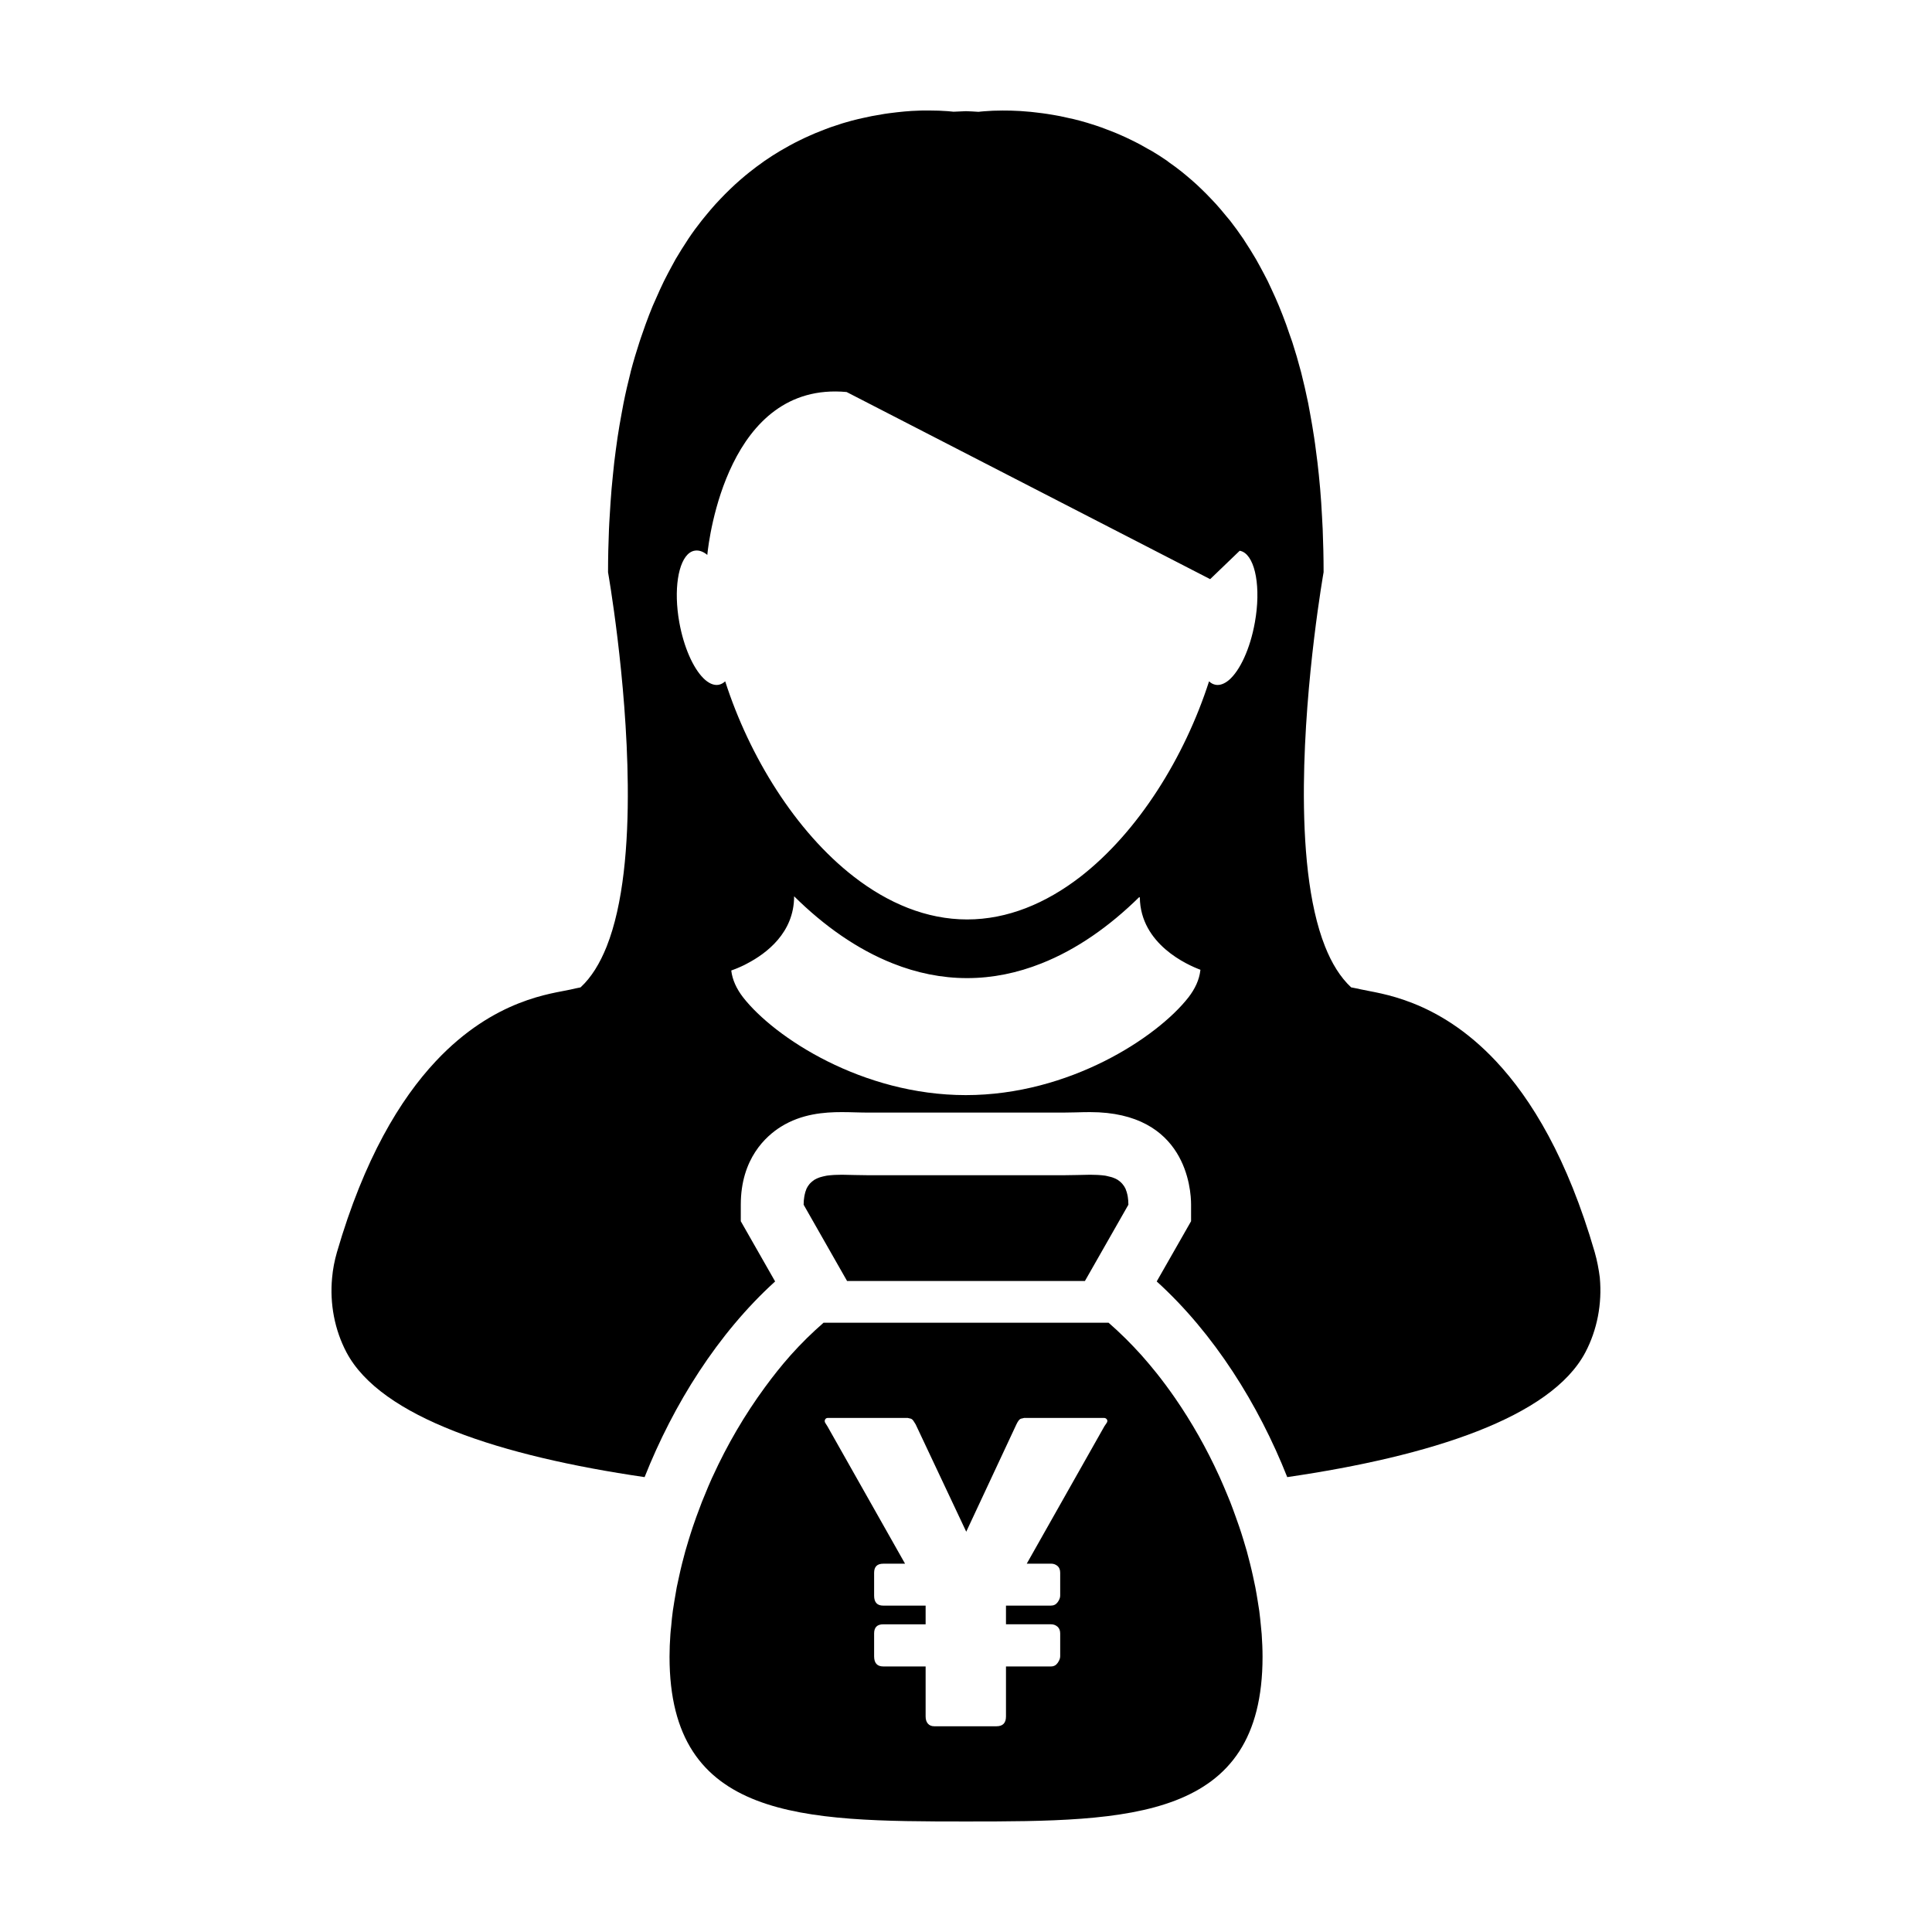
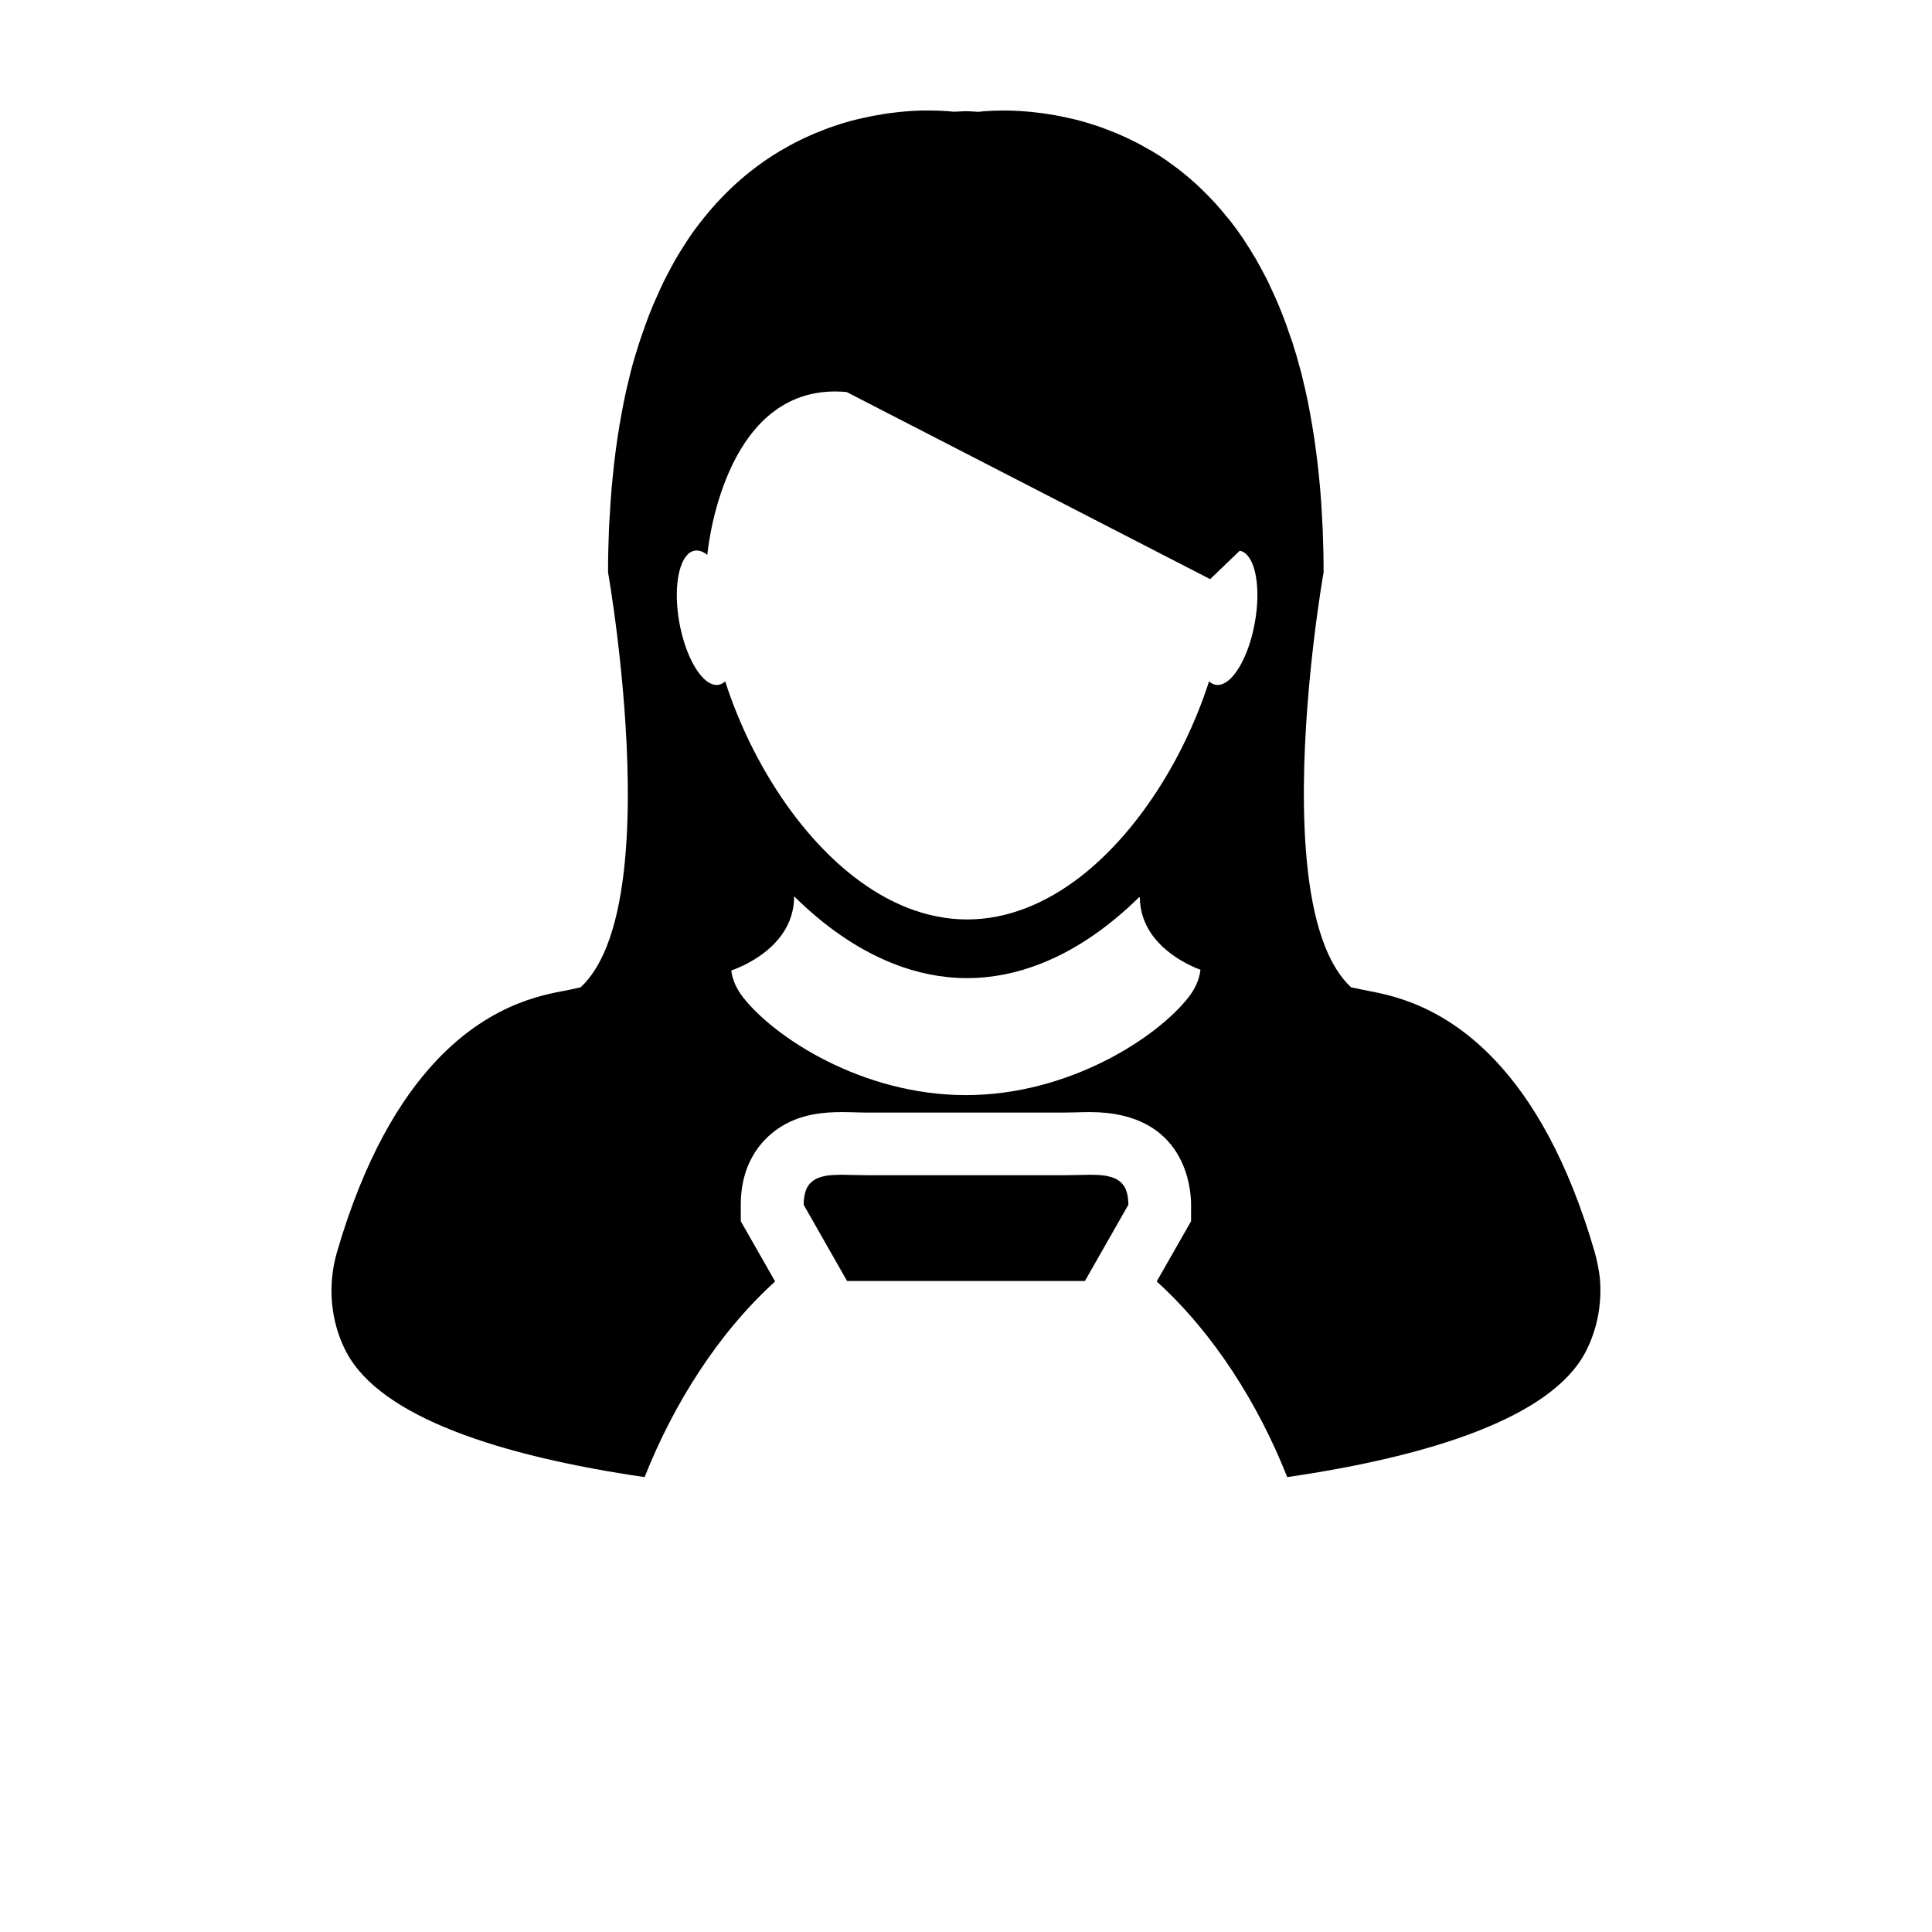
<svg xmlns="http://www.w3.org/2000/svg" fill="#000000" width="800px" height="800px" version="1.1" viewBox="144 144 512 512">
  <g>
    <path d="m567.98 482.66c-0.297-2.324-0.727-4.602-1.367-6.836-7.211-24.828-16.73-40.535-26.188-50.621-15.562-16.586-30.969-17.898-35.676-18.988-0.891-0.188-1.777-0.398-2.684-0.555-2.867-2.664-5.148-6.379-6.914-10.836-4.43-11.145-5.734-26.992-5.606-42.742 0.246-28.355 5.223-56.445 5.223-56.445v-0.004c0-3.926-0.098-7.688-0.242-11.375-0.047-1.164-0.125-2.277-0.18-3.422-0.133-2.492-0.281-4.941-0.492-7.309-0.109-1.266-0.23-2.473-0.352-3.703-0.215-2.191-0.48-4.332-0.766-6.418-0.145-1.168-0.301-2.348-0.48-3.488-0.316-2.137-0.68-4.227-1.055-6.262-0.191-0.938-0.344-1.898-0.523-2.836-0.574-2.777-1.188-5.488-1.848-8.082-0.047-0.102-0.051-0.188-0.086-0.309-0.711-2.715-1.465-5.289-2.277-7.785-0.266-0.742-0.516-1.449-0.766-2.172-0.559-1.723-1.188-3.41-1.82-5.031-0.312-0.816-0.641-1.617-0.961-2.394-0.598-1.465-1.254-2.891-1.898-4.277-0.344-0.754-0.691-1.516-1.047-2.246-0.715-1.391-1.414-2.742-2.137-4.047-0.344-0.613-0.68-1.23-1.012-1.824-0.973-1.672-2.004-3.301-3.019-4.848-0.09-0.152-0.176-0.316-0.301-0.48-1.148-1.699-2.328-3.305-3.508-4.828-0.352-0.449-0.715-0.863-1.078-1.285-0.863-1.062-1.719-2.09-2.609-3.074-0.457-0.488-0.906-0.945-1.359-1.445-0.805-0.867-1.637-1.691-2.473-2.504-0.465-0.453-0.926-0.898-1.379-1.309-0.875-0.805-1.75-1.547-2.629-2.289-0.434-0.363-0.863-0.727-1.285-1.059-1.117-0.887-2.242-1.727-3.387-2.516-0.176-0.145-0.371-0.301-0.539-0.422-1.32-0.918-2.656-1.758-3.988-2.555-0.398-0.227-0.793-0.426-1.164-0.637-0.945-0.559-1.906-1.078-2.828-1.559-0.504-0.262-0.977-0.492-1.465-0.734-0.867-0.414-1.691-0.816-2.539-1.184-0.508-0.223-0.984-0.422-1.477-0.641-0.863-0.359-1.703-0.68-2.574-1.004-0.438-0.16-0.902-0.332-1.316-0.5-0.996-0.363-2.012-0.691-2.977-0.984-0.273-0.074-0.559-0.188-0.816-0.258-1.234-0.367-2.43-0.691-3.613-0.977-0.402-0.098-0.762-0.168-1.145-0.246-0.805-0.188-1.613-0.371-2.387-0.527-0.465-0.09-0.91-0.172-1.344-0.246-0.684-0.121-1.371-0.238-2.016-0.336-0.457-0.074-0.898-0.133-1.305-0.188-0.637-0.09-1.285-0.168-1.906-0.23-0.418-0.035-0.805-0.102-1.188-0.137-0.656-0.055-1.285-0.109-1.91-0.156-0.324-0.02-0.645-0.055-0.934-0.074-0.871-0.055-1.668-0.07-2.449-0.105-0.359-0.012-0.676-0.012-1.031-0.012-0.379 0-0.797-0.012-1.168-0.012-1.914 0-3.449 0.074-4.535 0.172-0.145 0-0.246 0.004-0.367 0.023-0.387 0.016-0.707 0.051-0.926 0.082-0.09 0.012-0.191 0.016-0.246 0.031-0.215 0.016-0.344 0.035-0.344 0.035-1.109-0.082-2.223-0.137-3.309-0.172-1.098 0.035-2.195 0.09-3.32 0.145 0 0-0.137-0.016-0.344-0.039-0.07 0-0.176-0.012-0.238-0.02-0.215-0.02-0.551-0.055-0.926-0.09-0.105-0.004-0.223-0.012-0.367-0.02-1.098-0.086-2.621-0.156-4.535-0.156h-1.223c-0.332 0-0.625 0-0.961 0.012-0.781 0.02-1.621 0.059-2.484 0.105-0.258 0.02-0.543 0.047-0.816 0.066-0.645 0.035-1.316 0.102-2.023 0.176-0.371 0.02-0.742 0.074-1.098 0.117-0.664 0.074-1.324 0.156-2.019 0.246-0.402 0.062-0.805 0.121-1.211 0.172-0.727 0.117-1.445 0.242-2.195 0.383-0.395 0.074-0.789 0.125-1.188 0.207-0.867 0.176-1.723 0.371-2.629 0.562-0.301 0.07-0.59 0.137-0.918 0.207-1.219 0.293-2.457 0.613-3.703 0.992-0.203 0.051-0.402 0.133-0.609 0.18-1.039 0.328-2.102 0.676-3.168 1.047-0.406 0.145-0.82 0.309-1.238 0.465-0.891 0.332-1.777 0.684-2.68 1.059-0.453 0.191-0.918 0.387-1.367 0.598-0.898 0.371-1.785 0.812-2.68 1.246-0.449 0.219-0.902 0.441-1.352 0.672-0.984 0.516-1.996 1.062-2.992 1.648-0.328 0.203-0.672 0.371-1.008 0.574-1.34 0.805-2.691 1.664-4.047 2.594-0.121 0.094-0.242 0.191-0.367 0.273-1.199 0.836-2.387 1.727-3.566 2.664-0.398 0.316-0.797 0.656-1.199 0.969-0.91 0.762-1.812 1.551-2.719 2.367-0.453 0.422-0.902 0.852-1.34 1.27-0.867 0.82-1.707 1.688-2.555 2.574-0.43 0.457-0.863 0.922-1.285 1.371-0.91 1.012-1.809 2.07-2.691 3.152-0.328 0.414-0.66 0.785-0.984 1.211-1.215 1.531-2.398 3.141-3.551 4.863-0.086 0.125-0.16 0.273-0.238 0.383-1.055 1.57-2.062 3.223-3.09 4.941-0.328 0.559-0.629 1.176-0.969 1.773-0.719 1.328-1.457 2.695-2.156 4.109-0.359 0.727-0.695 1.457-1.039 2.207-0.645 1.406-1.285 2.848-1.926 4.332-0.312 0.785-0.645 1.559-0.945 2.359-0.637 1.641-1.254 3.352-1.844 5.098-0.23 0.711-0.504 1.379-0.719 2.109-0.82 2.504-1.598 5.098-2.309 7.809-0.02 0.105-0.055 0.227-0.07 0.324-0.66 2.59-1.289 5.289-1.844 8.066-0.176 0.922-0.332 1.875-0.52 2.797-0.379 2.035-0.742 4.137-1.066 6.289-0.176 1.133-0.316 2.309-0.48 3.465-0.281 2.098-0.543 4.231-0.742 6.438-0.137 1.23-0.246 2.438-0.359 3.703-0.191 2.367-0.367 4.812-0.504 7.297-0.066 1.148-0.145 2.254-0.188 3.438-0.152 3.68-0.246 7.453-0.246 11.375v0.012s4.973 28.098 5.231 56.441c0.152 15.754-1.164 31.594-5.602 42.762-1.785 4.449-4.039 8.168-6.922 10.816-0.926 0.172-1.797 0.363-2.664 0.574-4.727 1.082-20.117 2.387-35.68 18.977-9.465 10.098-18.992 25.832-26.207 50.629-0.645 2.238-1.09 4.508-1.285 6.801-0.648 6.84 0.672 13.785 3.812 19.734 9.125 17.246 40.918 27.508 79.004 33.066 7.637-19.262 19.387-38.059 34.59-51.852l-6.926-12.148-2.172-3.812v-4.383c0-12.223 6.672-18.191 10.656-20.672 5.492-3.426 11.496-3.863 16.105-3.863 1.199 0 2.473 0.031 3.793 0.07 1.117 0.031 2.281 0.059 3.488 0.059h51.242c1.203 0 2.371-0.031 3.496-0.059 1.316-0.039 2.57-0.07 3.785-0.07 25.473 0 26.766 20.441 26.766 24.531v4.383l-2.172 3.812-6.934 12.148c15.211 13.801 26.965 32.59 34.59 51.855 38.098-5.562 69.898-15.824 79.008-33.066 3.137-5.965 4.457-12.887 3.832-19.727zm-105.88-81.457c-0.293 2.465-1.402 4.852-3.152 7.117-8.293 10.602-31.574 25.895-58.992 25.895-27.438 0-50.723-15.281-59.02-25.895-1.75-2.266-2.848-4.644-3.144-7.117v-0.012c0.406-0.152 1.352-0.473 2.609-1.055 0.516-0.215 1.082-0.508 1.652-0.82 5.023-2.625 12.395-8.117 12.395-17.781h0.012c7.906 7.828 16.727 14.055 26.129 17.781 6.316 2.516 12.918 3.894 19.695 3.894 6.785 0 13.375-1.379 19.699-3.894 9.324-3.684 18.027-9.812 25.91-17.562 0.059 0.031 0.109 0.051 0.172 0.09 0.176 12.438 12.691 17.895 16.062 19.156-0.004 0.043-0.012 0.117-0.027 0.203zm14.449-92.246c-1.246 7.019-3.981 12.809-6.879 15.277-1.176 0.973-2.371 1.441-3.496 1.246-0.637-0.109-1.246-0.422-1.762-0.918-6.434 19.98-18.707 39.891-34.203 51.871-9.047 6.961-19.184 11.23-29.91 11.23-10.781 0-20.988-4.316-30.074-11.375-15.422-11.977-27.645-31.824-34.039-51.727-0.523 0.473-1.094 0.797-1.75 0.918-1.309 0.23-2.719-0.434-4.055-1.773-2.699-2.715-5.168-8.191-6.352-14.75-1.551-8.645-0.316-16.273 2.731-18.461 0.418-0.293 0.871-0.492 1.352-0.562 1.09-0.188 2.227 0.215 3.336 1.125 0 0 0-0.086 0.02-0.25 0.387-3.75 5.379-45.836 36.895-42.918l96.344 49.59 7.828-7.527c0.25 0.047 0.535 0.133 0.77 0.242 3.418 1.602 4.898 9.617 3.246 18.762z" />
    <path d="m431.52 483.47 11.516-20.207c0-0.781-0.066-1.461-0.16-2.098-0.031-0.168-0.066-0.332-0.09-0.488-0.117-0.539-0.262-1.031-0.449-1.465-0.02-0.055-0.047-0.121-0.059-0.176-0.215-0.469-0.484-0.875-0.801-1.238-0.066-0.098-0.141-0.176-0.23-0.262-0.262-0.293-0.574-0.535-0.902-0.762-0.074-0.039-0.117-0.098-0.203-0.141-0.398-0.238-0.836-0.43-1.309-0.594-0.105-0.035-0.23-0.082-0.336-0.105-0.406-0.117-0.832-0.223-1.27-0.309-0.121-0.012-0.227-0.039-0.352-0.07-0.539-0.07-1.098-0.133-1.715-0.168-0.137-0.004-0.281-0.012-0.418-0.023-0.52-0.02-1.055-0.039-1.582-0.039-0.09 0-0.172-0.004-0.258-0.004h-0.211c-1.031 0.004-2.121 0.031-3.254 0.07-1.23 0.023-2.5 0.059-3.82 0.059h-51.242c-1.316 0-2.59-0.035-3.812-0.059-1.137-0.039-2.227-0.066-3.266-0.07h-0.203c-0.086 0-0.168 0.004-0.242 0.004-0.551 0-1.078 0.02-1.586 0.039-0.141 0.016-0.289 0.02-0.422 0.023-0.594 0.035-1.176 0.102-1.719 0.168-0.117 0.031-0.23 0.059-0.344 0.07-0.449 0.086-0.867 0.188-1.273 0.309-0.117 0.031-0.238 0.074-0.348 0.105-0.469 0.168-0.902 0.359-1.301 0.594-0.07 0.051-0.133 0.105-0.203 0.152-0.328 0.215-0.629 0.465-0.902 0.75-0.082 0.086-0.16 0.168-0.238 0.262-0.301 0.363-0.574 0.77-0.789 1.238-0.02 0.059-0.039 0.121-0.059 0.18-0.188 0.43-0.328 0.922-0.438 1.465-0.035 0.145-0.07 0.316-0.09 0.484-0.105 0.637-0.168 1.316-0.168 2.098l11.508 20.207z" />
-     <path d="m478.16 574.96c-0.133-1.355-0.262-2.691-0.441-4.062-0.117-0.863-0.273-1.75-0.414-2.625-0.191-1.203-0.395-2.414-0.625-3.621-0.191-0.984-0.406-1.977-0.629-2.961-0.25-1.113-0.492-2.223-0.785-3.344-0.266-1.074-0.562-2.144-0.84-3.231-0.293-1.008-0.59-2.031-0.906-3.043-0.352-1.168-0.73-2.344-1.125-3.5-0.301-0.887-0.613-1.77-0.934-2.644-0.469-1.293-0.922-2.578-1.43-3.863-0.262-0.664-0.551-1.324-0.812-1.98-0.625-1.484-1.238-2.973-1.906-4.438-0.066-0.168-0.156-0.332-0.23-0.508-3.293-7.219-7.234-14.203-11.695-20.66-1.535-2.215-3.133-4.379-4.781-6.457-0.023-0.035-0.047-0.055-0.059-0.074-1.281-1.602-2.59-3.16-3.93-4.672-0.07-0.074-0.141-0.141-0.191-0.215-1.352-1.492-2.711-2.922-4.102-4.309-0.07-0.07-0.125-0.125-0.207-0.195-1.414-1.395-2.856-2.746-4.328-4.016 0-0.004 0-0.004-0.012-0.012h-75.523c-0.051 0.039-0.098 0.098-0.145 0.133-1.438 1.258-2.848 2.559-4.231 3.914-0.051 0.059-0.102 0.105-0.152 0.152-1.41 1.402-2.797 2.84-4.137 4.344-0.055 0.066-0.102 0.109-0.152 0.176-2.352 2.641-4.59 5.477-6.731 8.398-5.32 7.25-9.996 15.234-13.793 23.555-0.074 0.137-0.141 0.293-0.211 0.434-0.68 1.477-1.285 2.973-1.898 4.473-0.273 0.645-0.551 1.293-0.801 1.941-0.504 1.301-0.984 2.594-1.457 3.891-0.312 0.883-0.625 1.75-0.918 2.625-0.398 1.164-0.754 2.344-1.125 3.516-0.309 1.012-0.605 2.016-0.898 3.031-0.297 1.082-0.586 2.168-0.852 3.246-0.277 1.117-0.535 2.215-0.77 3.324-0.223 0.996-0.449 1.988-0.645 2.973-0.227 1.211-0.422 2.414-0.621 3.617-0.141 0.887-0.297 1.77-0.414 2.637-0.188 1.367-0.316 2.699-0.434 4.055-0.07 0.699-0.168 1.41-0.207 2.106-0.145 2.023-0.23 4.035-0.23 5.996 0 43.277 35.188 43.645 78.578 43.645 43.395 0 78.578-0.367 78.578-43.645 0-1.965-0.09-3.969-0.227-5.996-0.059-0.695-0.156-1.414-0.203-2.109zm-40.953-53.77c-0.168 0.223-0.336 0.484-0.523 0.77l-20.582 36.426h6.434c0.66 0 1.223 0.207 1.707 0.605 0.48 0.402 0.719 1.012 0.719 1.82v6.047c0 0.551-0.227 1.133-0.664 1.738-0.438 0.598-1.027 0.906-1.762 0.906h-11.941v4.953h11.941c0.66 0 1.223 0.211 1.707 0.629 0.48 0.422 0.719 1.023 0.719 1.789v6.055c0 0.551-0.227 1.133-0.664 1.758-0.438 0.629-1.027 0.941-1.762 0.941h-11.941v13.262c0 1.727-0.84 2.59-2.523 2.59h-16.469c-0.73 0-1.301-0.23-1.699-0.691-0.402-0.457-0.605-1.09-0.605-1.898v-13.262h-11.227c-1.621 0-2.422-0.902-2.422-2.695v-6.055c0-1.613 0.805-2.418 2.422-2.418h11.227v-4.953h-11.227c-1.621 0-2.422-0.875-2.422-2.641v-6.047c0-1.617 0.805-2.422 2.422-2.422h5.777l-20.582-36.426c-0.188-0.293-0.348-0.551-0.492-0.77-0.152-0.223-0.223-0.422-0.223-0.605 0-0.223 0.074-0.406 0.223-0.574 0.145-0.168 0.344-0.25 0.605-0.25h21.184c0.262 0.082 0.465 0.117 0.609 0.141 0.145 0.016 0.297 0.07 0.438 0.16 0.145 0.09 0.297 0.238 0.441 0.441 0.145 0.195 0.348 0.52 0.605 0.957l13.406 28.449 13.297-28.449c0.215-0.441 0.398-0.762 0.551-0.957 0.141-0.207 0.293-0.352 0.438-0.441 0.141-0.098 0.309-0.145 0.469-0.16 0.16-0.023 0.352-0.066 0.574-0.141h21.191c0.258 0 0.465 0.086 0.629 0.25 0.168 0.168 0.246 0.352 0.246 0.574 0 0.172-0.082 0.371-0.25 0.594z" />
  </g>
</svg>